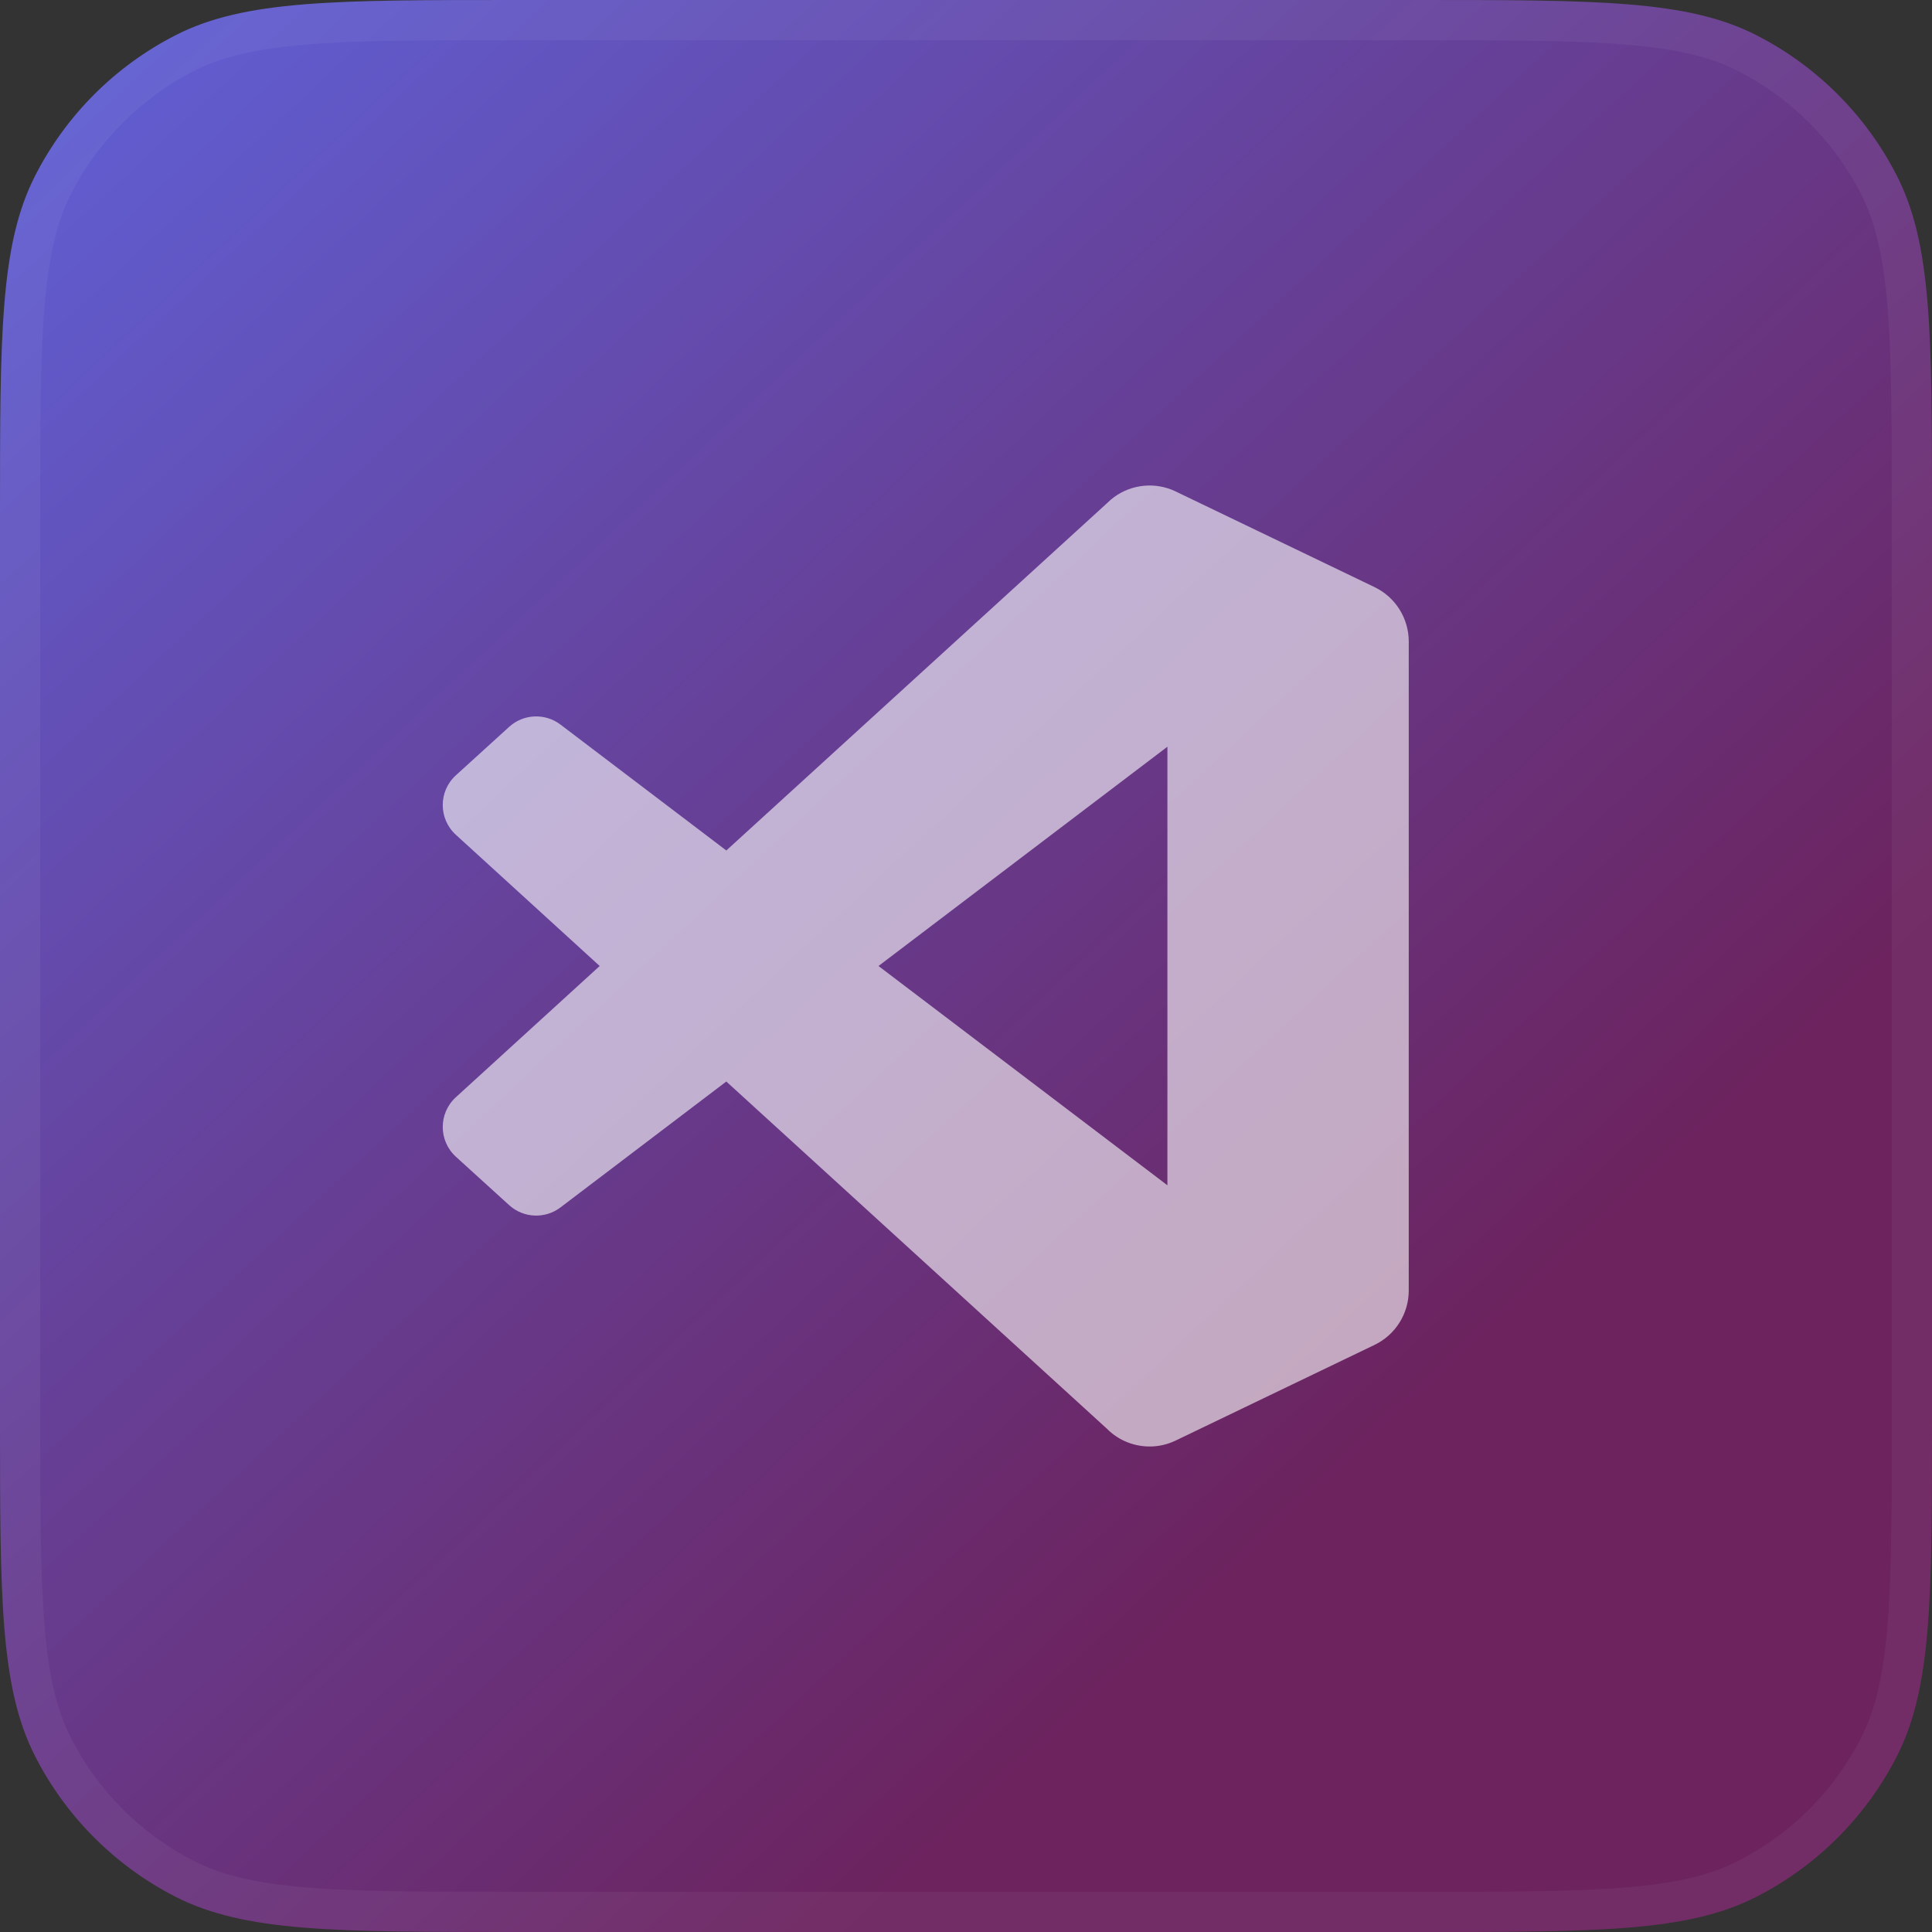
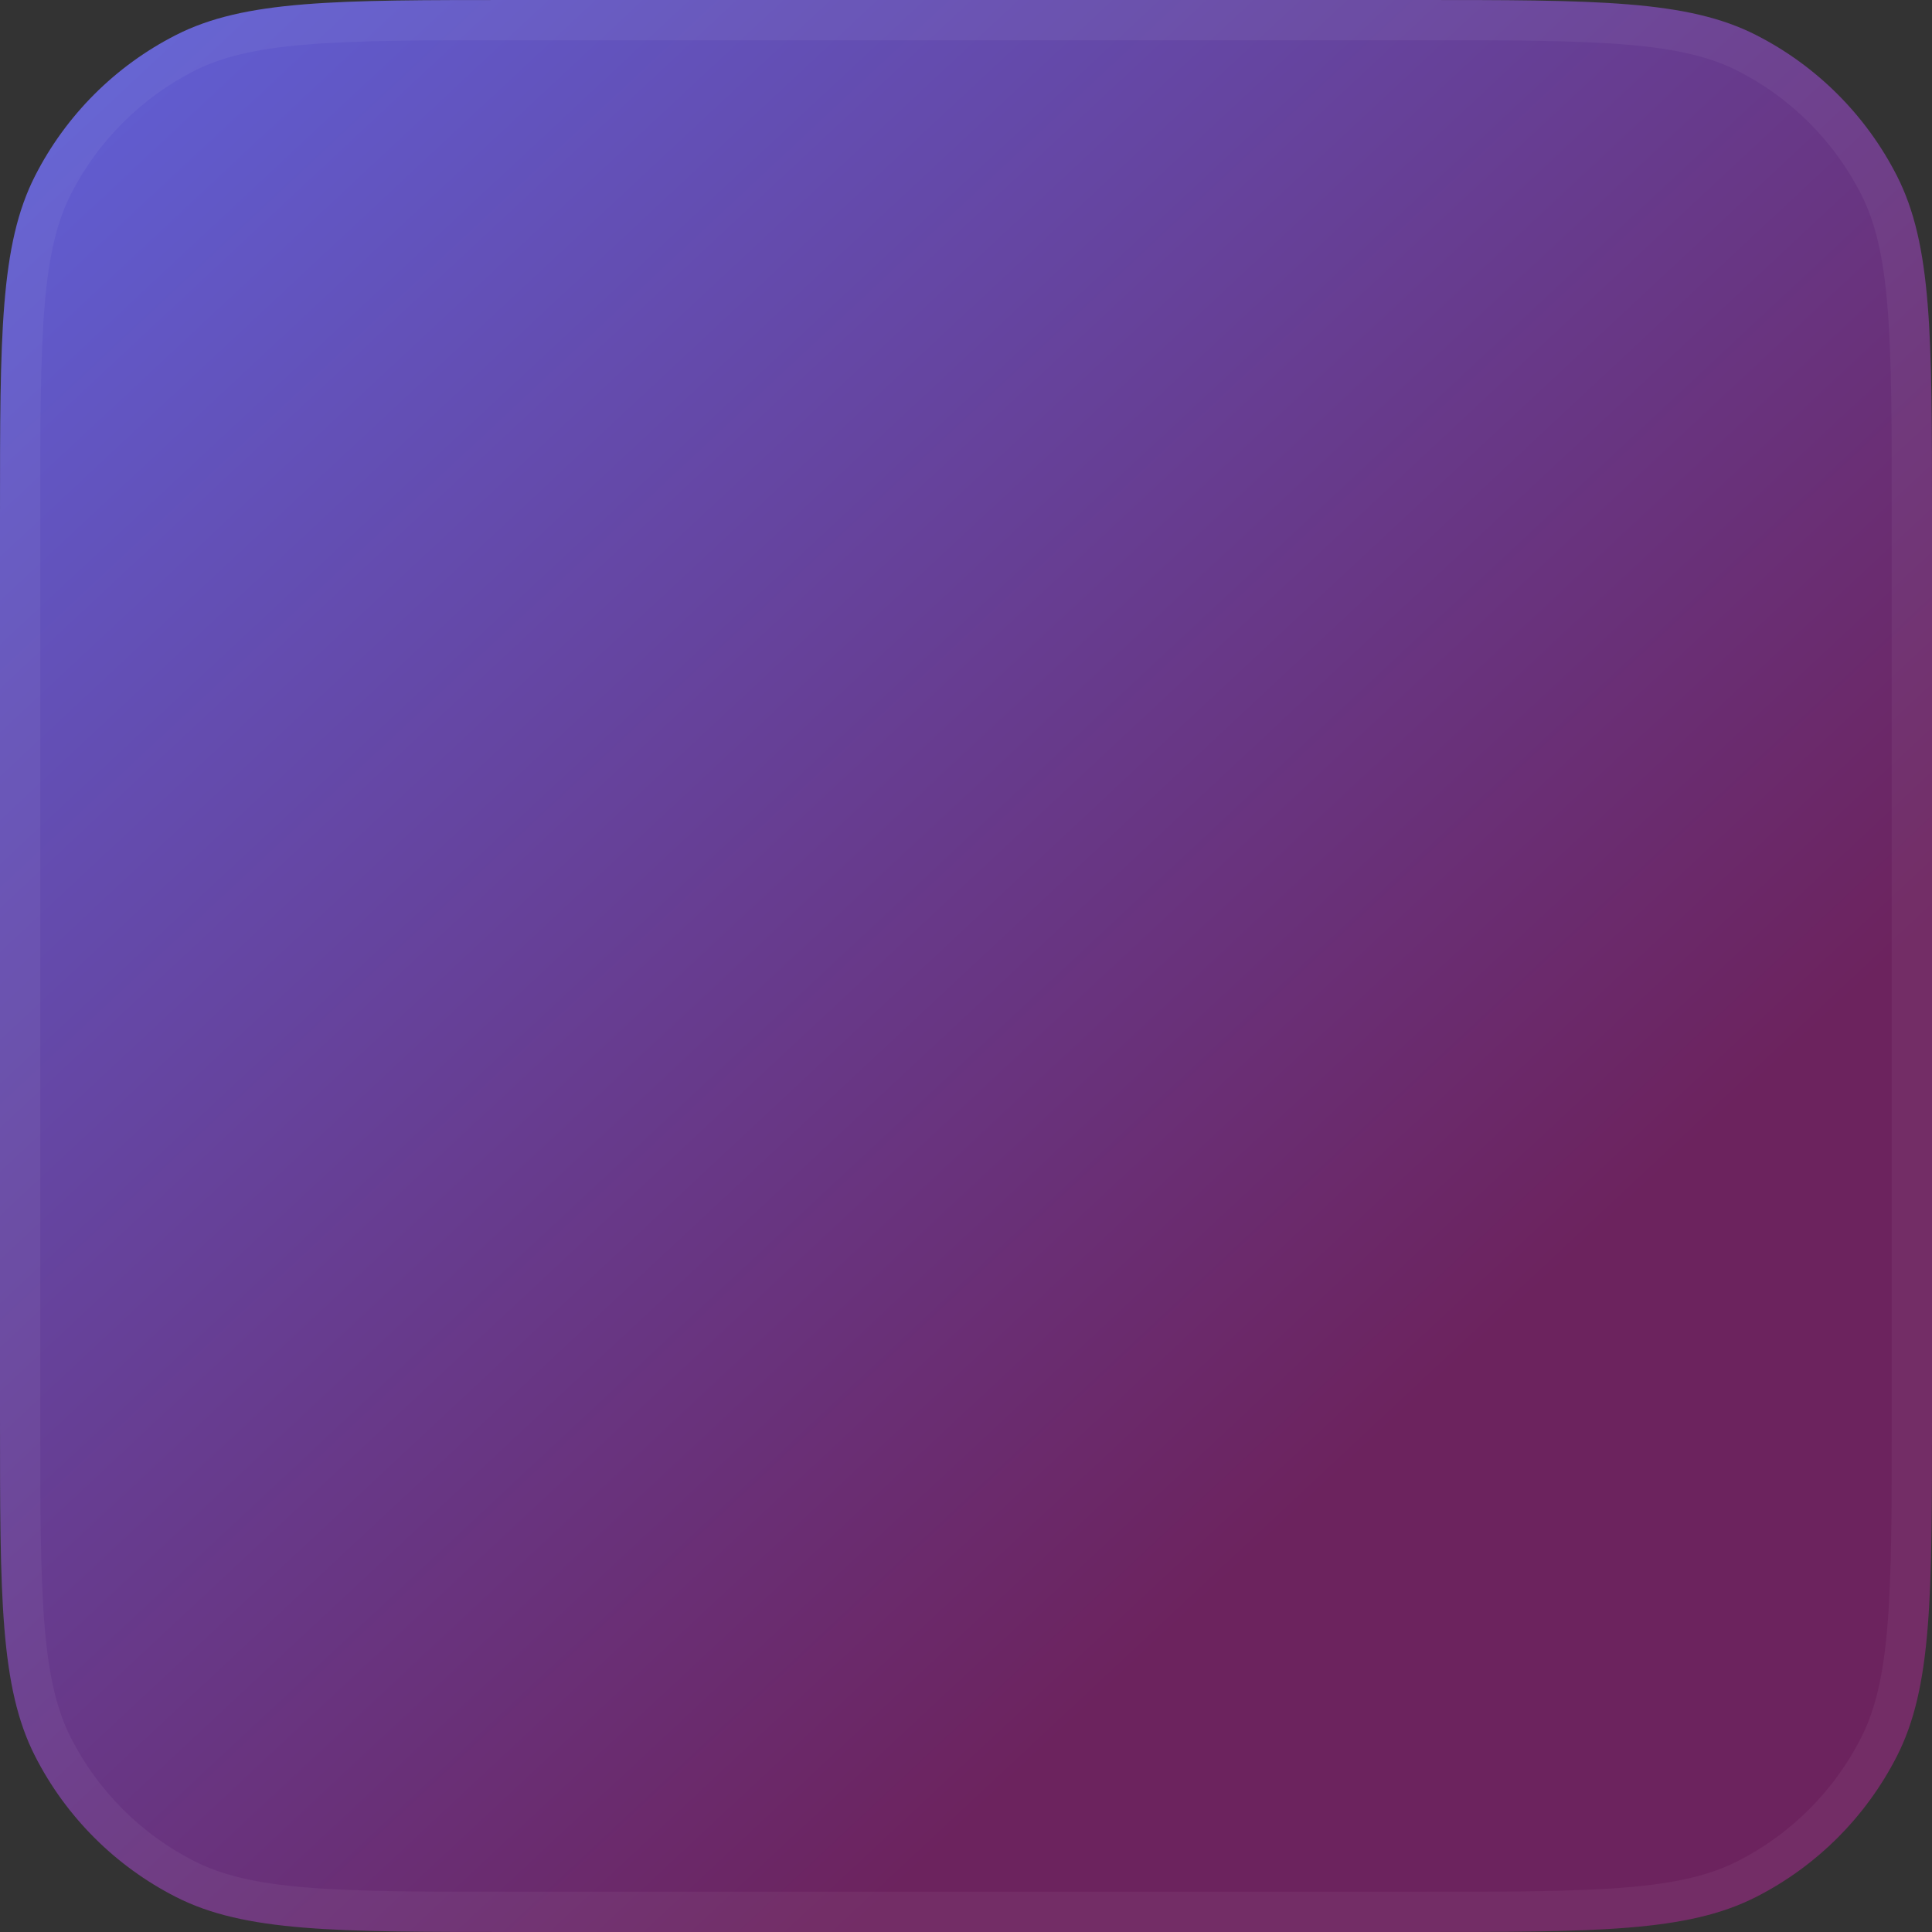
<svg xmlns="http://www.w3.org/2000/svg" width="48" height="48" viewBox="0 0 48 48" fill="none">
  <rect x="0" y="0" width="48" height="48" fill="#333333" stroke="none" />
  <path d="M0 12.8C0 8.32 0 6.079 0.872 4.368C1.639 2.863 2.863 1.639 4.368 0.872C6.079 0 8.32 0 12.8 0H35.2C39.68 0 41.921 0 43.632 0.872C45.137 1.639 46.361 2.863 47.128 4.368C48 6.079 48 8.32 48 12.8V35.2C48 39.68 48 41.921 47.128 43.632C46.361 45.137 45.137 46.361 43.632 47.128C41.921 48 39.68 48 35.2 48H12.8C8.32 48 6.079 48 4.368 47.128C2.863 46.361 1.639 45.137 0.872 43.632C0 41.921 0 39.68 0 35.2V12.8Z" fill="url(#paint0_linear_5465_5979)" />
  <path d="M12.8 0.5H35.2C37.449 0.5 39.105 0.5 40.414 0.607C41.717 0.714 42.632 0.923 43.405 1.317C44.816 2.037 45.964 3.184 46.682 4.595C47.077 5.368 47.286 6.283 47.393 7.586C47.5 8.895 47.5 10.552 47.5 12.8V35.2C47.5 37.449 47.5 39.105 47.393 40.414C47.286 41.717 47.077 42.632 46.682 43.405C45.964 44.816 44.816 45.964 43.405 46.682C42.632 47.077 41.717 47.286 40.414 47.393C39.105 47.5 37.449 47.5 35.2 47.5H12.8C10.552 47.5 8.895 47.5 7.586 47.393C6.283 47.286 5.368 47.077 4.595 46.682C3.184 45.964 2.037 44.816 1.317 43.405C0.923 42.632 0.714 41.717 0.607 40.414C0.5 39.105 0.5 37.449 0.5 35.2V12.8C0.5 10.552 0.5 8.895 0.607 7.586C0.714 6.283 0.923 5.368 1.317 4.595C2.037 3.184 3.184 2.037 4.595 1.317C5.368 0.923 6.283 0.714 7.586 0.607C8.895 0.5 10.552 0.5 12.8 0.5Z" stroke="white" stroke-opacity="0.05" />
  <g clip-path="url(#clip0_5465_5979)">
-     <path fill-rule="evenodd" clip-rule="evenodd" d="M28.019 35.836C28.397 35.983 28.828 35.974 29.209 35.79L34.151 33.413C34.67 33.163 35 32.637 35 32.061V15.939C35 15.363 34.67 14.837 34.151 14.587L29.209 12.21C28.709 11.969 28.123 12.028 27.683 12.347C27.62 12.393 27.561 12.444 27.505 12.5L18.045 21.13L13.925 18.002C13.541 17.711 13.005 17.735 12.649 18.059L11.327 19.261C10.891 19.657 10.891 20.343 11.326 20.74L14.899 24L11.326 27.26C10.891 27.657 10.891 28.343 11.327 28.739L12.649 29.941C13.005 30.265 13.541 30.289 13.925 29.998L18.045 26.87L27.505 35.5C27.654 35.65 27.83 35.763 28.019 35.836ZM29.004 18.552L21.826 24L29.004 29.448V18.552Z" fill="white" fill-opacity="0.6" />
-   </g>
+     </g>
  <defs>
    <linearGradient id="paint0_linear_5465_5979" x1="-10" y1="-9" x2="33" y2="37" gradientUnits="userSpaceOnUse">
      <stop stop-color="#5C72FA" />
      <stop offset="1" stop-color="#6C235E" />
    </linearGradient>
    <clipPath id="clip0_5465_5979">
-       <rect width="24" height="24" fill="white" transform="translate(11 12)" />
-     </clipPath>
+       </clipPath>
  </defs>
</svg>